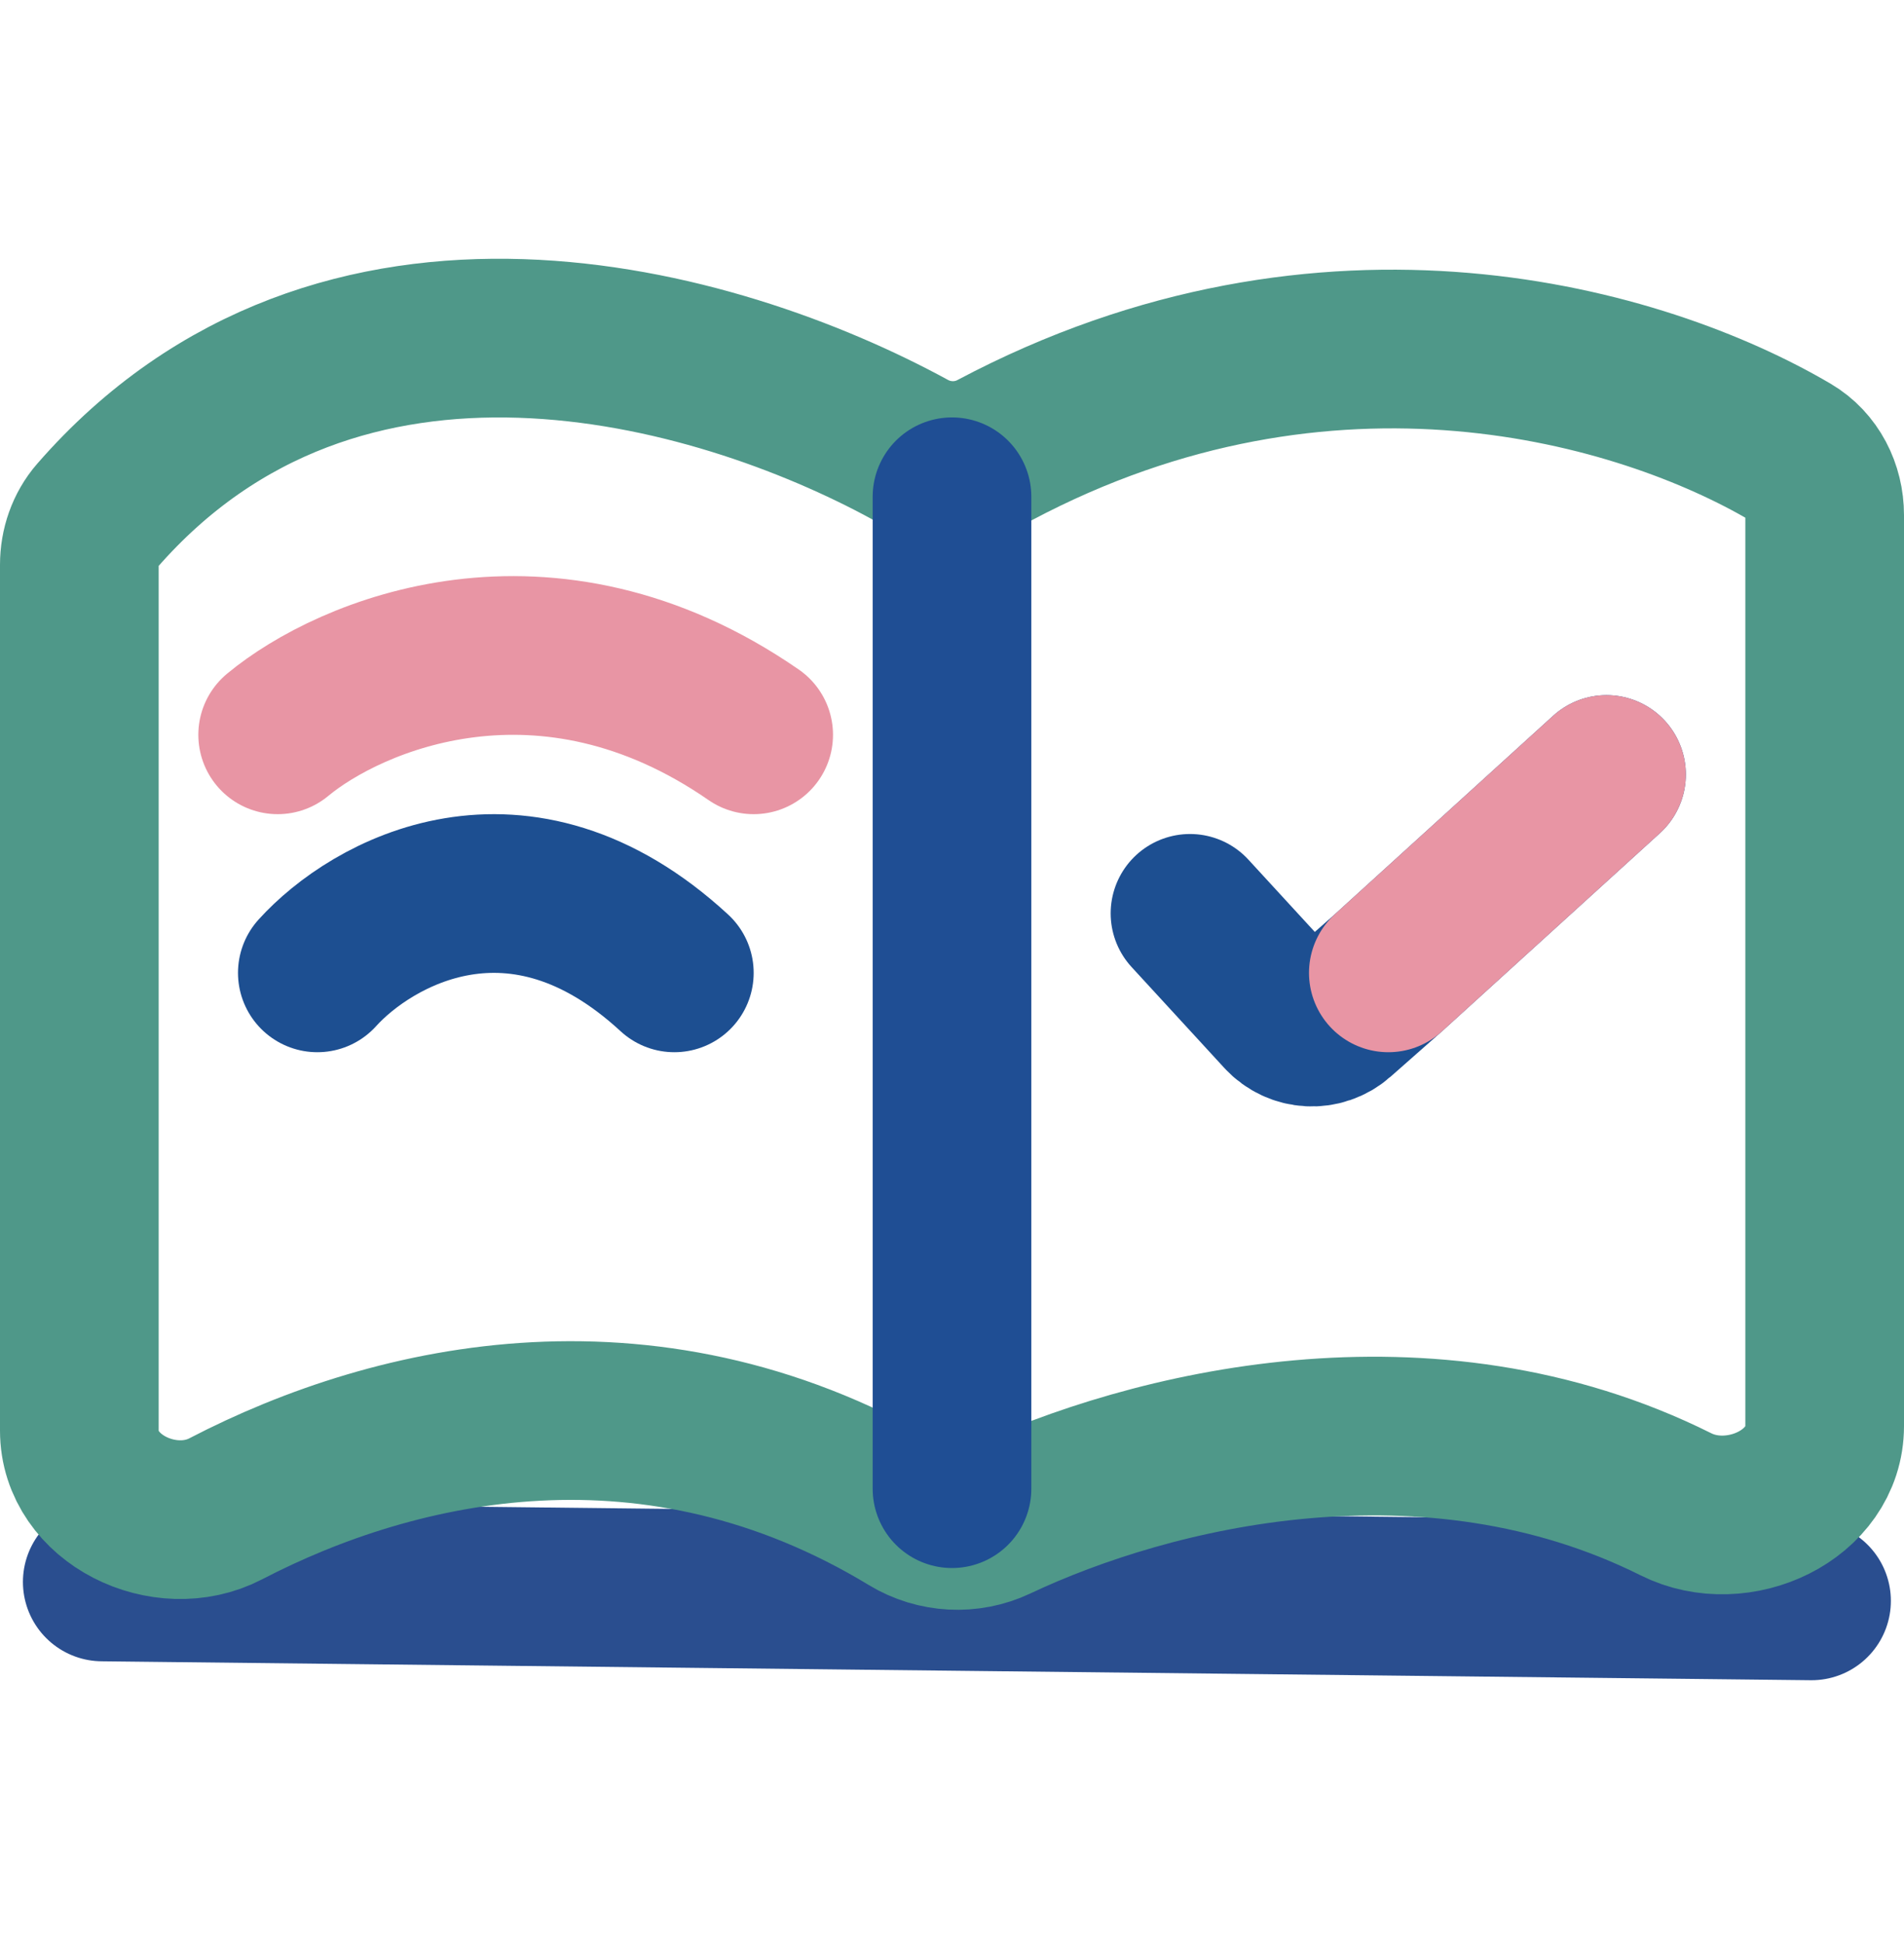
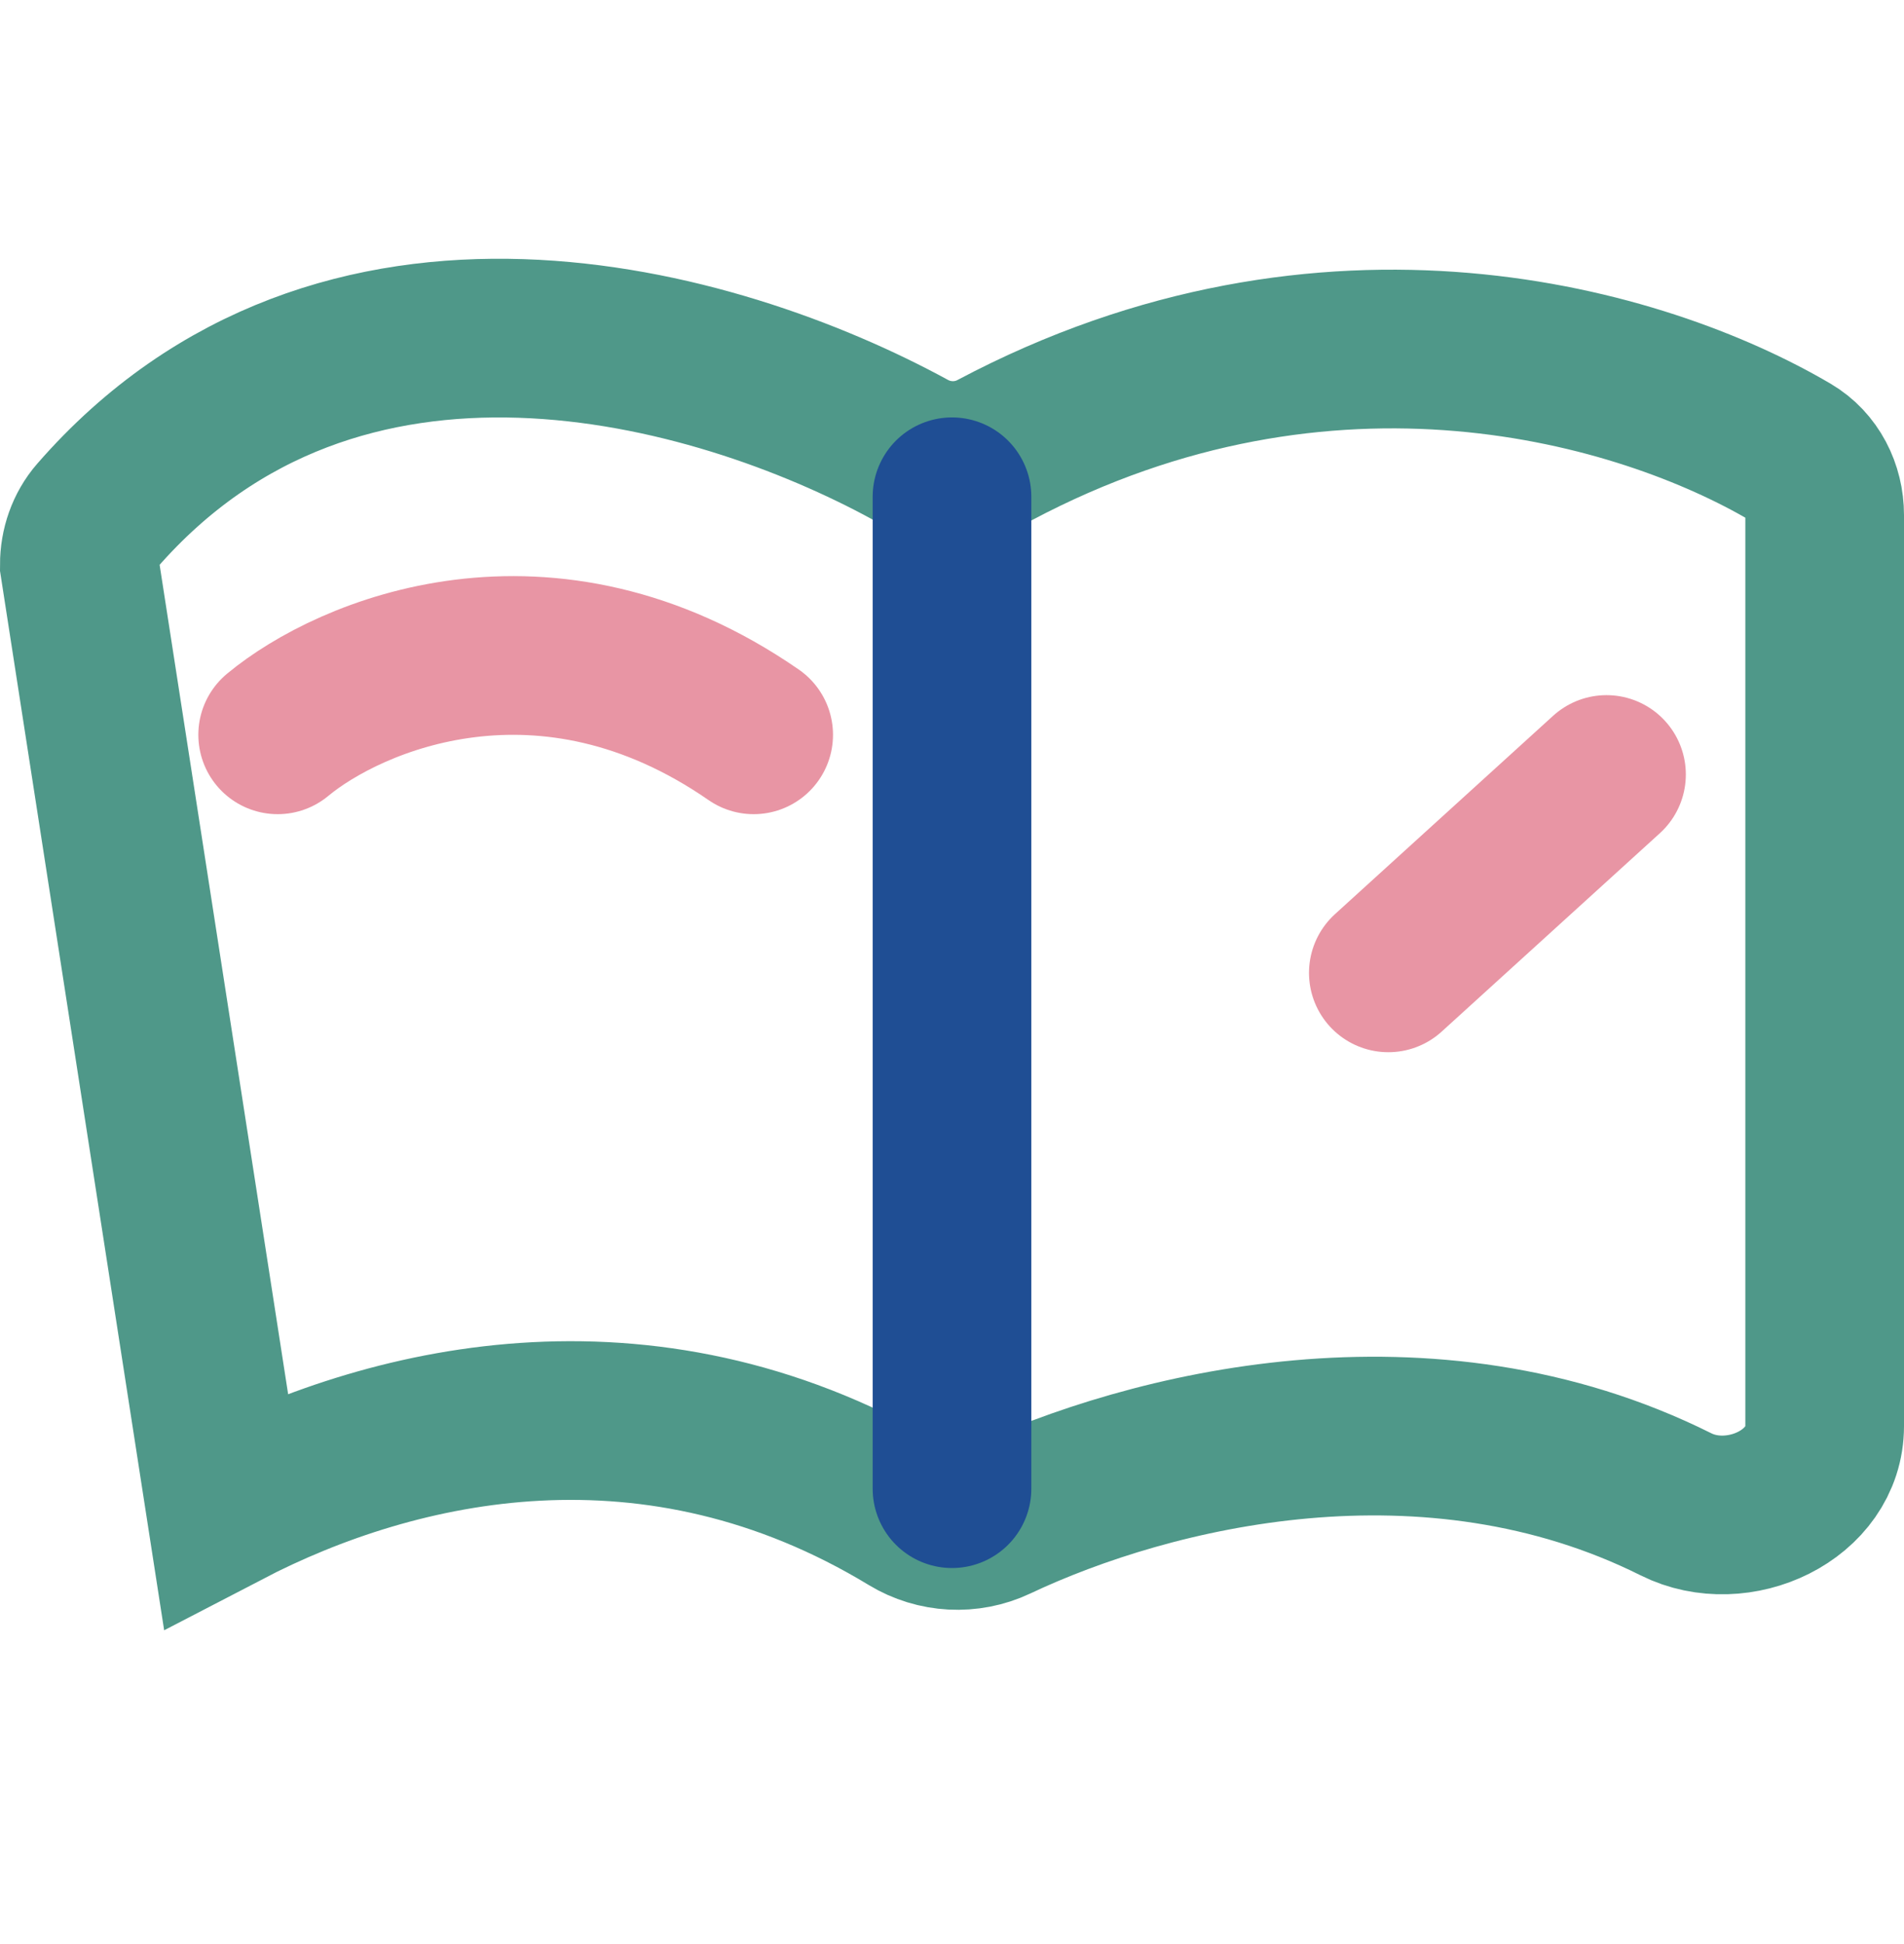
<svg xmlns="http://www.w3.org/2000/svg" width="48" height="49" viewBox="0 0 48 49" fill="none">
-   <path d="M2.578 39.873L45.669 40.35" stroke="#2A4E8F" stroke-width="4" stroke-linecap="round" />
-   <path d="M22.938 38.24C16.502 34.336 10.017 35.78 5.688 38.031C4.156 38.827 2 37.787 2 36.06L2 14.235C2 13.785 2.151 13.341 2.447 13.001C8.55 5.996 18.012 8.642 22.942 11.332C23.604 11.693 24.406 11.701 25.072 11.347C33.502 6.872 41.415 9.208 45.135 11.395C45.693 11.723 46 12.337 46 12.985V35.944C46 37.689 43.814 38.697 42.253 37.917C36.019 34.803 29.012 36.516 25.121 38.355C24.422 38.685 23.599 38.641 22.938 38.24Z" stroke="#4F9889" stroke-width="4" stroke-linecap="round" />
+   <path d="M22.938 38.24C16.502 34.336 10.017 35.78 5.688 38.031L2 14.235C2 13.785 2.151 13.341 2.447 13.001C8.55 5.996 18.012 8.642 22.942 11.332C23.604 11.693 24.406 11.701 25.072 11.347C33.502 6.872 41.415 9.208 45.135 11.395C45.693 11.723 46 12.337 46 12.985V35.944C46 37.689 43.814 38.697 42.253 37.917C36.019 34.803 29.012 36.516 25.121 38.355C24.422 38.685 23.599 38.641 22.938 38.24Z" stroke="#4F9889" stroke-width="4" stroke-linecap="round" />
  <path d="M24 12.521V37.522" stroke="#1F4E94" stroke-width="4" stroke-linecap="round" />
-   <path d="M30 23.021L32.337 25.564C32.706 25.965 33.327 25.997 33.735 25.637L35 24.521L40.5 19.521" stroke="#1D4F91" stroke-width="4" stroke-linecap="round" />
  <path d="M35 24.521L40.5 19.521" stroke="#E895A4" stroke-width="4" stroke-linecap="round" />
  <path d="M7 18.521C8.818 17.012 13.764 14.899 19 18.521" stroke="#E895A4" stroke-width="4" stroke-linecap="round" />
-   <path d="M8 24.521C9.364 23.012 13.073 20.899 17 24.521" stroke="#1D4F91" stroke-width="4" stroke-linecap="round" />
</svg>